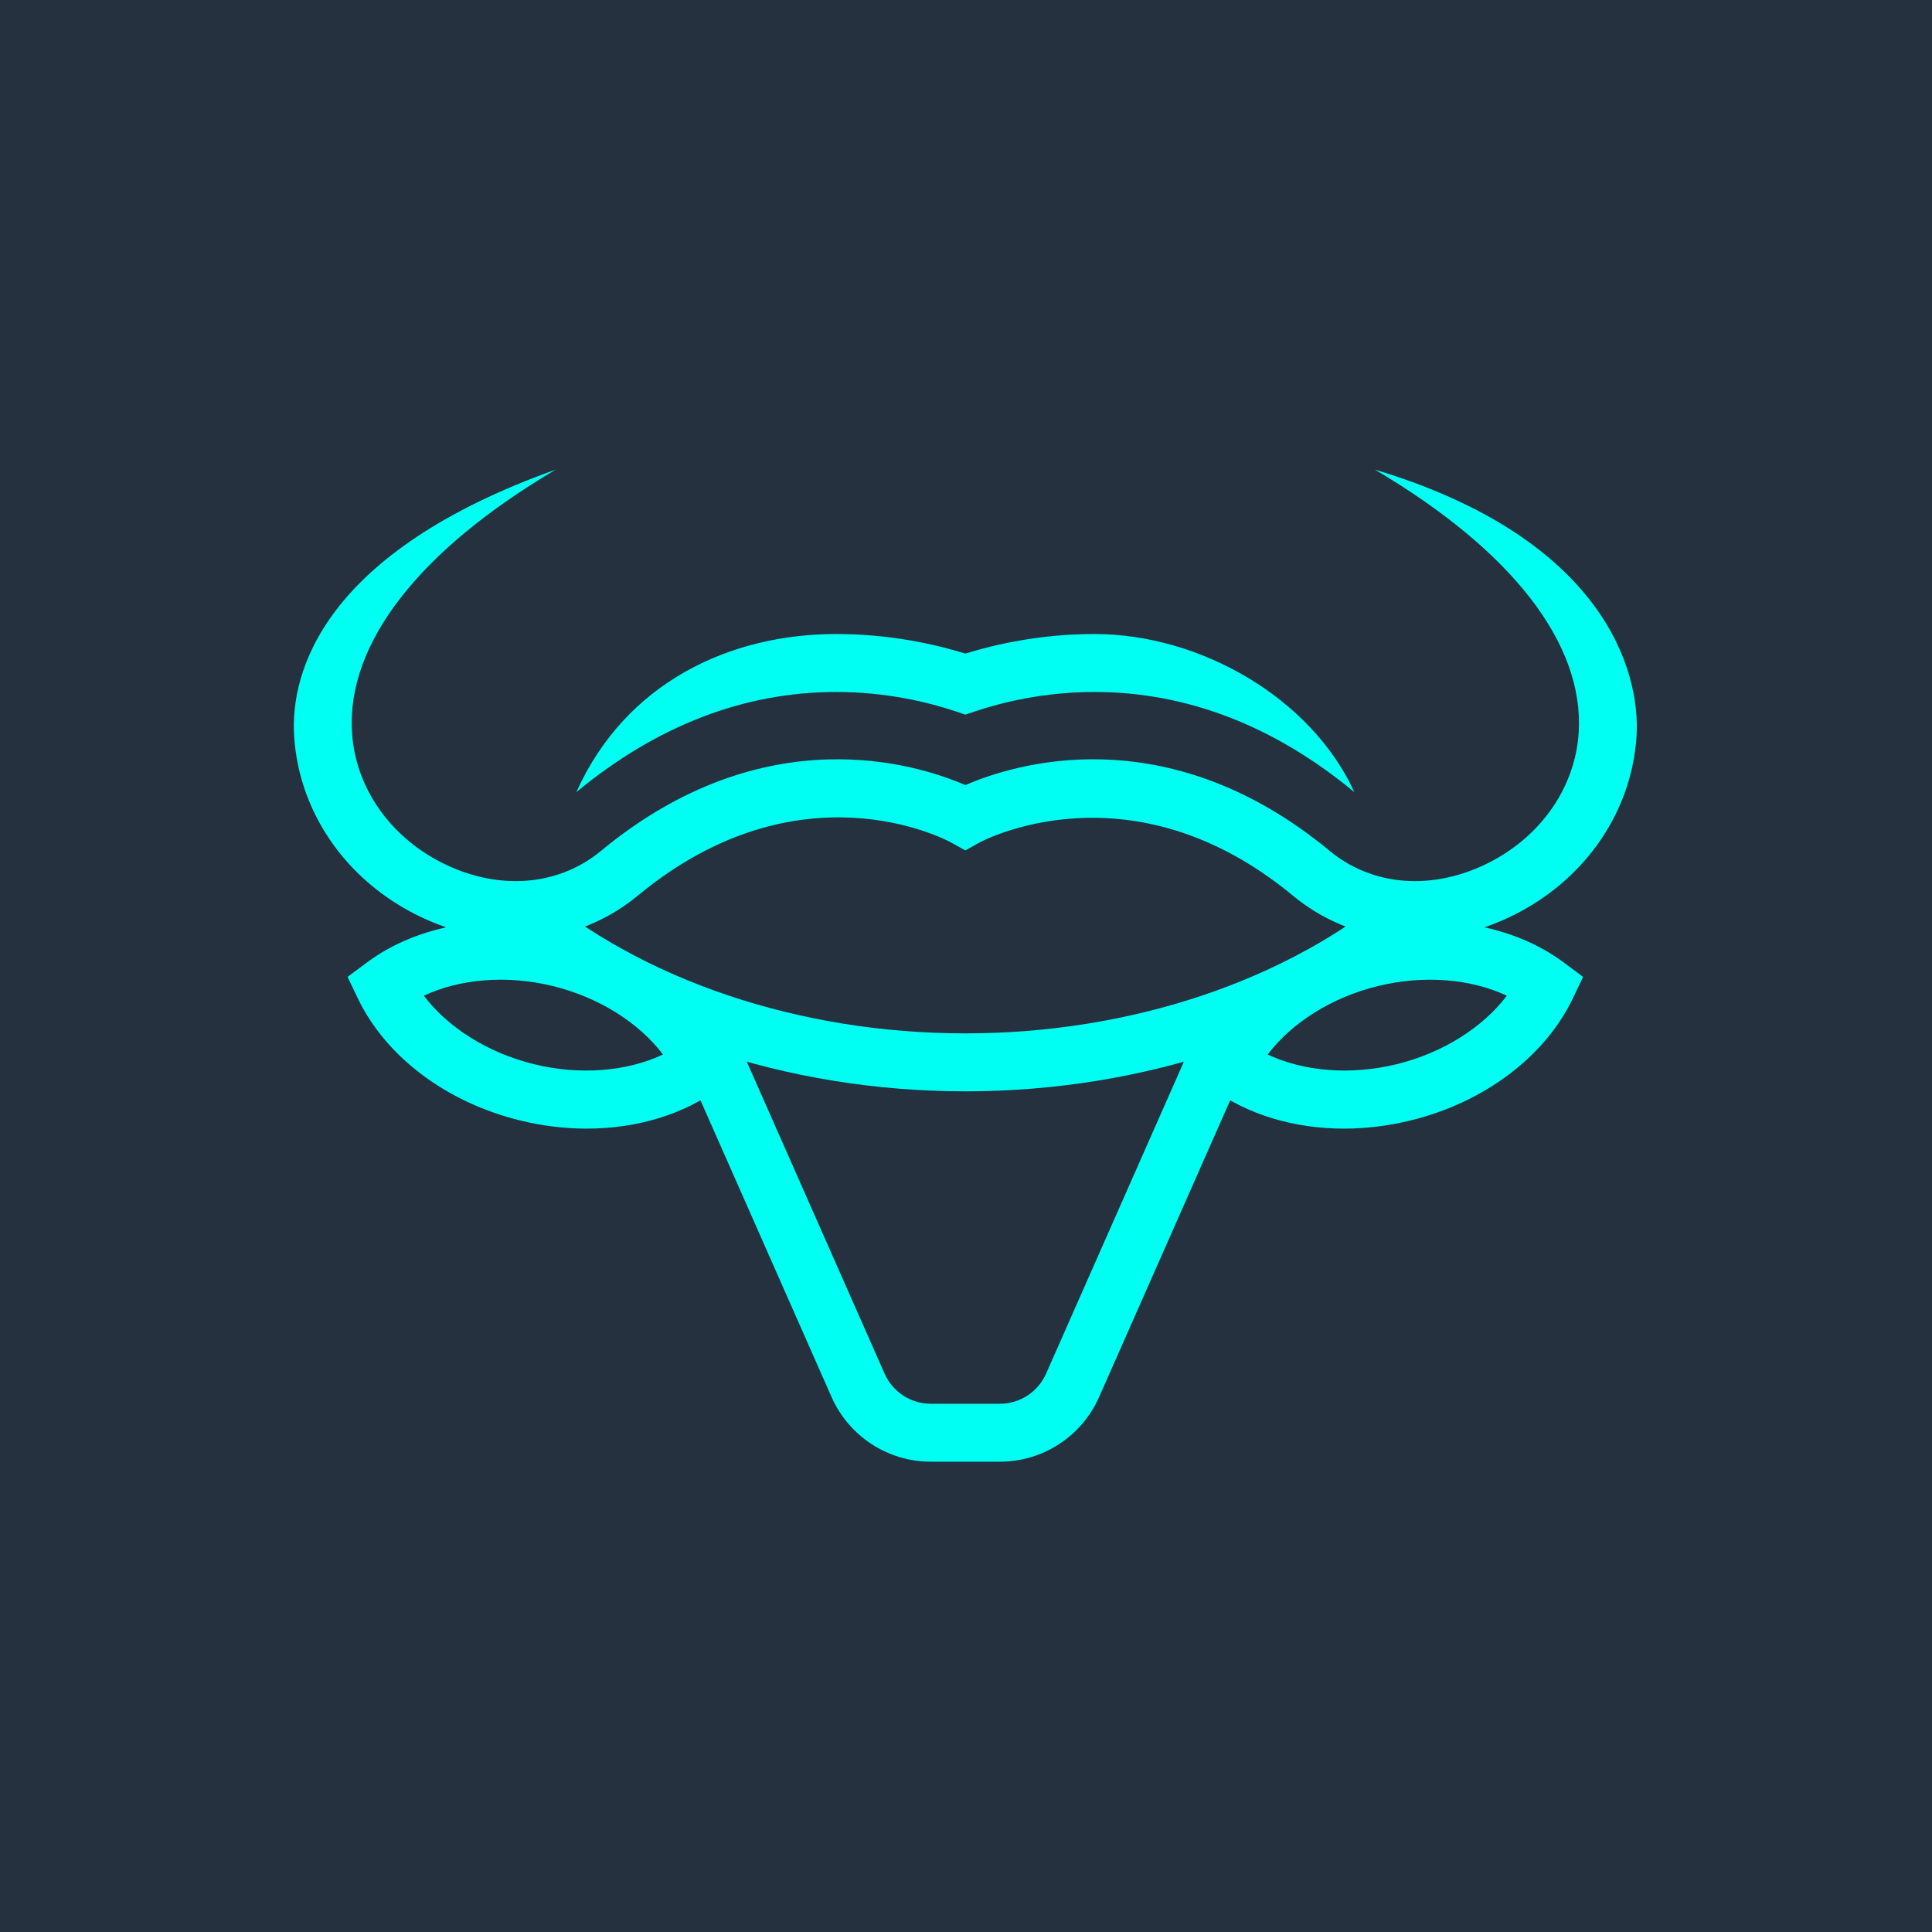
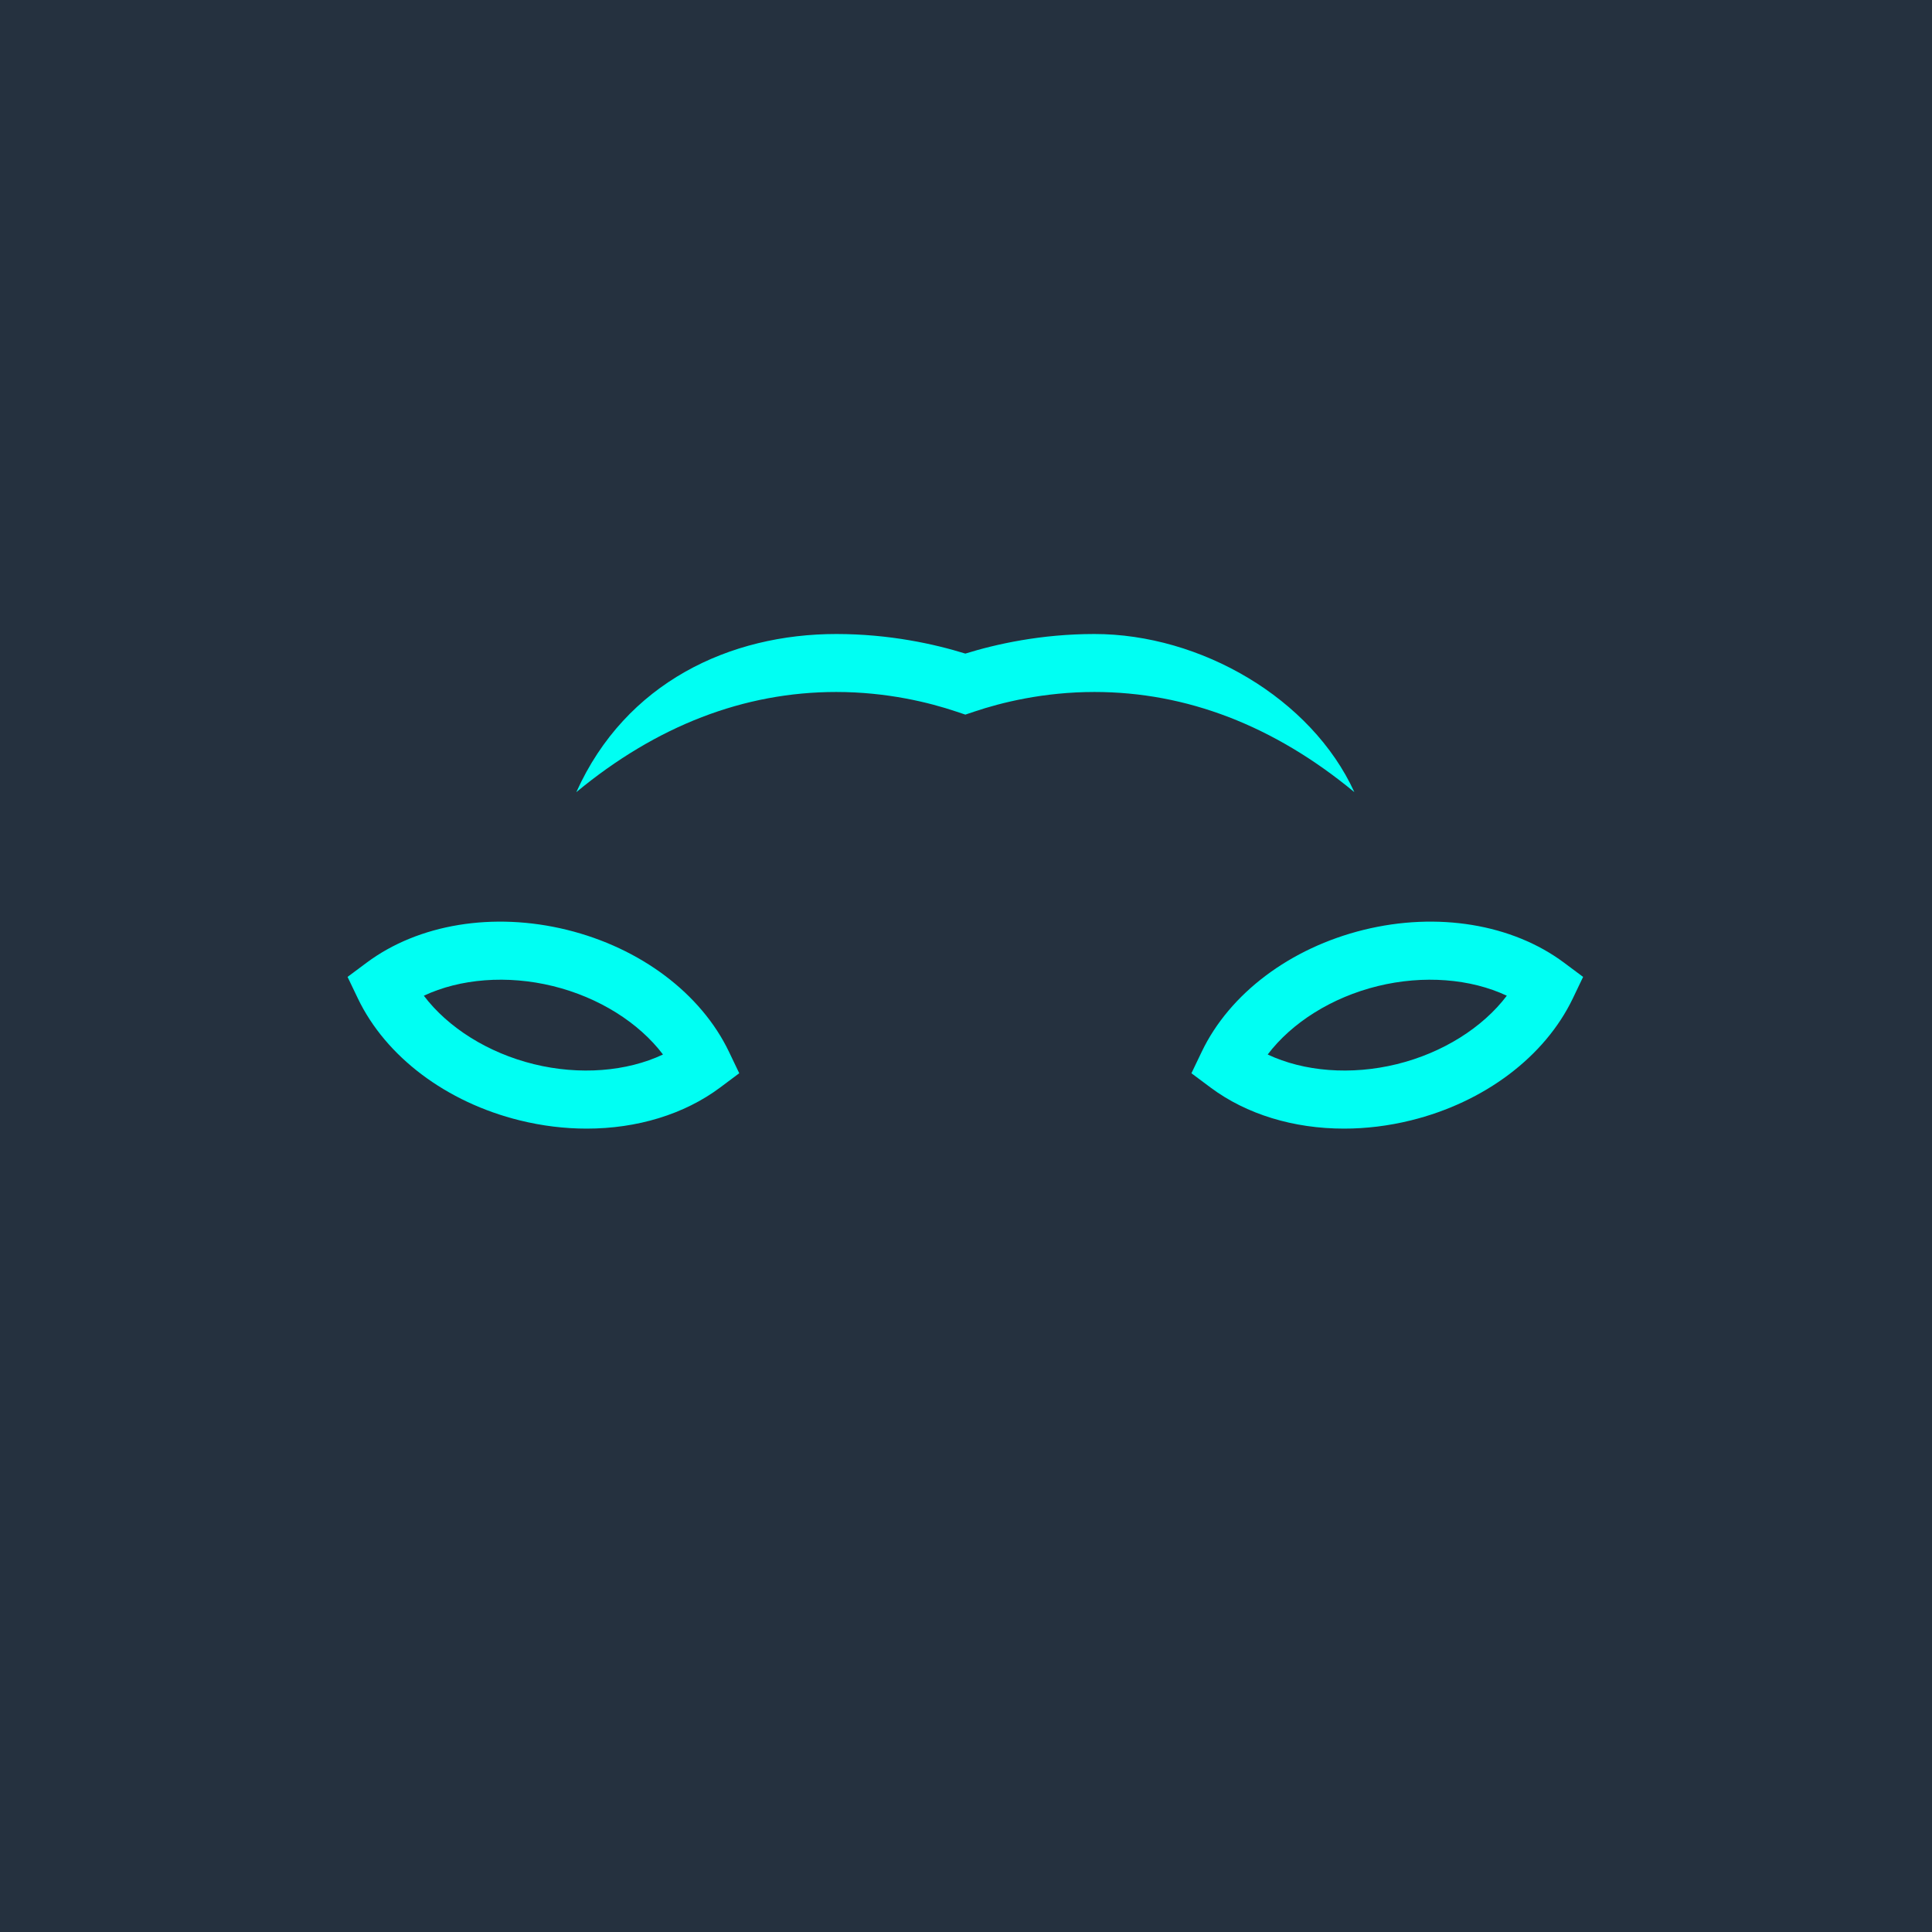
<svg xmlns="http://www.w3.org/2000/svg" version="1.2" baseProfile="tiny-ps" viewBox="0 0 1440 1440" width="1440" height="1440">
  <title>crypto adewale-ai</title>
  <style>
		tspan { white-space:pre }
		.shp0 { fill: #25313f } 
		.shp1 { fill: #00fff3 } 
	</style>
  <g id="Layer 1">
    <g id="&lt;Group&gt;">
      <path id="&lt;Path&gt;" class="shp0" d="M1509 1508.6L-37 1508.6L-37 -37.4L1509 -37.4L1509 1508.6Z" />
    </g>
    <g id="&lt;Group&gt;">
      <g id="&lt;Group&gt;">
        <g id="&lt;Group&gt;">
          <path id="&lt;Compound Path&gt;" fill-rule="evenodd" class="shp1" d="M1001.76 841.21C964.34 841.21 929.13 830.65 902.24 810.56L888.02 799.94L895.69 783.93C916.49 740.5 961.66 706.52 1016.52 693.03C1071.32 679.55 1127.07 688.71 1165.71 717.5L1179.96 728.13L1172.29 744.15C1151.46 787.63 1106.29 821.62 1051.46 835.1C1034.81 839.2 1018.08 841.21 1001.76 841.21ZM944.86 785.96C971.84 798.69 1007 801.55 1041.14 793.15C1075.28 784.76 1105.1 765.92 1123.09 742.15C1096.12 729.45 1060.96 726.61 1026.85 734.98C992.68 743.38 962.85 762.21 944.86 785.96Z" />
          <path id="&lt;Compound Path&gt;" fill-rule="evenodd" class="shp1" d="M437.25 841.21C420.93 841.21 404.2 839.2 387.55 835.1C332.71 821.62 287.54 787.63 266.72 744.15L259.05 728.12L273.3 717.5C311.94 688.71 367.71 679.56 422.49 693.03C477.35 706.52 522.52 740.5 543.33 783.93L550.99 799.93L536.77 810.56C509.89 830.65 474.67 841.21 437.25 841.21ZM315.91 742.15C333.9 765.92 363.73 784.76 397.86 793.15C432.01 801.55 467.18 798.69 494.15 785.96C476.16 762.21 446.33 743.38 412.17 734.98C378.07 726.6 342.91 729.44 315.91 742.15Z" />
        </g>
-         <path id="&lt;Path&gt;" class="shp1" d="M745.29 1089.47L693.73 1089.47C661.79 1089.47 632.78 1070.58 619.83 1041.34L497.55 764.53L537.07 747.07L659.34 1023.87C665.37 1037.47 678.87 1046.27 693.73 1046.27L745.29 1046.27C760.14 1046.27 773.65 1037.47 779.68 1023.85L901.94 747.07L941.46 764.53L819.19 1041.32C806.24 1070.58 777.23 1089.47 745.29 1089.47Z" />
-         <path id="&lt;Path&gt;" class="shp1" d="M719.51 813.42C585.79 813.42 458.29 770.19 369.68 694.8L397.68 661.9C478.59 730.74 595.89 770.22 719.51 770.22C843.12 770.22 960.42 730.74 1041.33 661.9L1069.33 694.81C980.73 770.19 853.22 813.42 719.51 813.42Z" />
-         <path id="&lt;Path&gt;" class="shp1" d="M384.53 700.03C363.1 700.03 341.06 695.45 319.56 686.13C261.37 660.93 222.93 608.2 219.22 548.53C216.23 500.38 241.46 411.59 414.28 350C312.2 410.21 258.24 479.76 262.34 545.85C265.04 589.22 293.54 627.78 336.73 646.48C376.33 663.64 417.9 659.05 447.91 634.22C570.25 532.97 684.75 570.01 719.51 585.17C754.26 570.02 868.76 532.96 991.1 634.22C1021.12 659.05 1062.68 663.64 1102.28 646.48C1145.47 627.78 1173.97 589.22 1176.67 545.85C1180.77 479.76 1126.81 410.21 1024.72 350C1195.66 401.41 1222.78 500.38 1219.79 548.53C1216.08 608.2 1177.64 660.93 1119.46 686.13C1064.64 709.88 1006.36 702.92 963.57 667.5C842.39 567.24 731.14 627.36 730.03 627.99L719.51 633.85L708.98 627.99C704.49 625.53 595.72 567.99 475.45 667.5C449.45 689.02 417.72 700.03 384.53 700.03Z" />
        <path id="&lt;Path&gt;" class="shp1" d="M429.55 590.42C466.42 508.43 544.29 472.55 623.32 472.55C662.93 472.55 696.54 480.04 719.51 487.15C742.48 480.04 776.09 472.55 815.7 472.55C894.73 472.55 977.41 520.35 1009.47 590.42C949.6 540.88 884.4 515.76 815.7 515.76C777.76 515.76 746.19 523.68 726.38 530.33L719.51 532.63L712.64 530.33C692.83 523.68 661.25 515.76 623.32 515.76C554.61 515.76 489.42 540.88 429.55 590.42Z" />
      </g>
    </g>
  </g>
</svg>